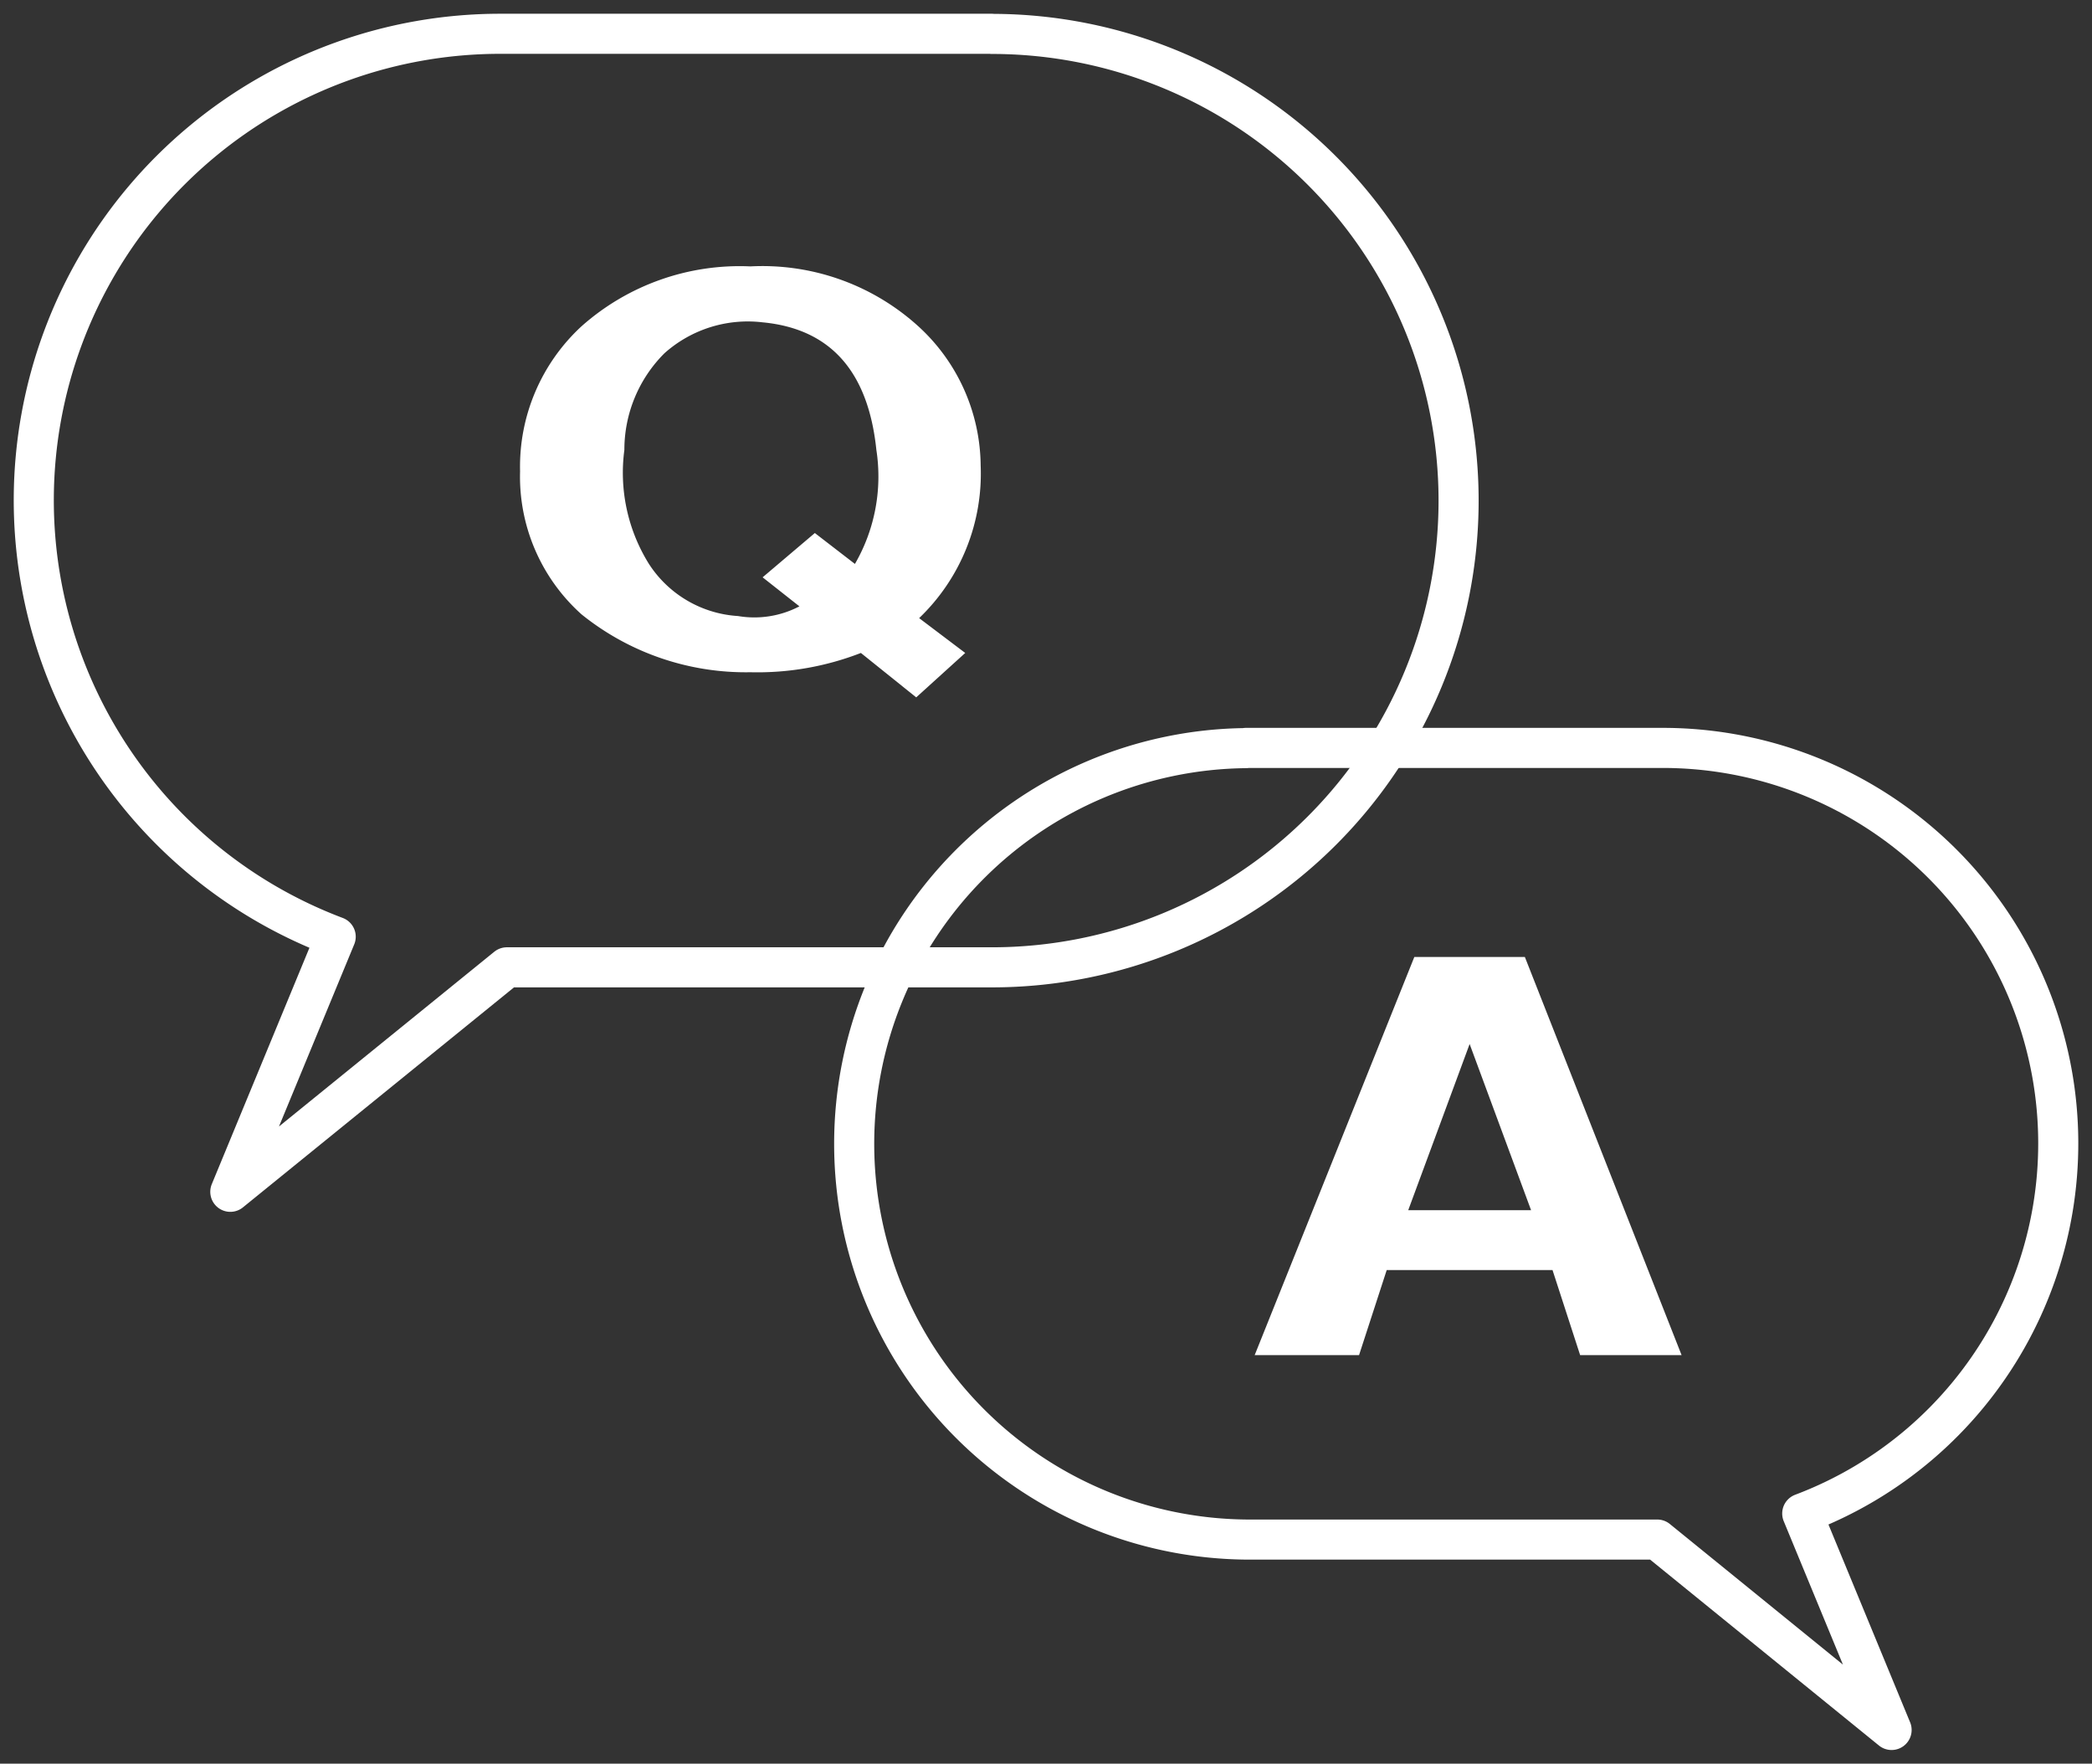
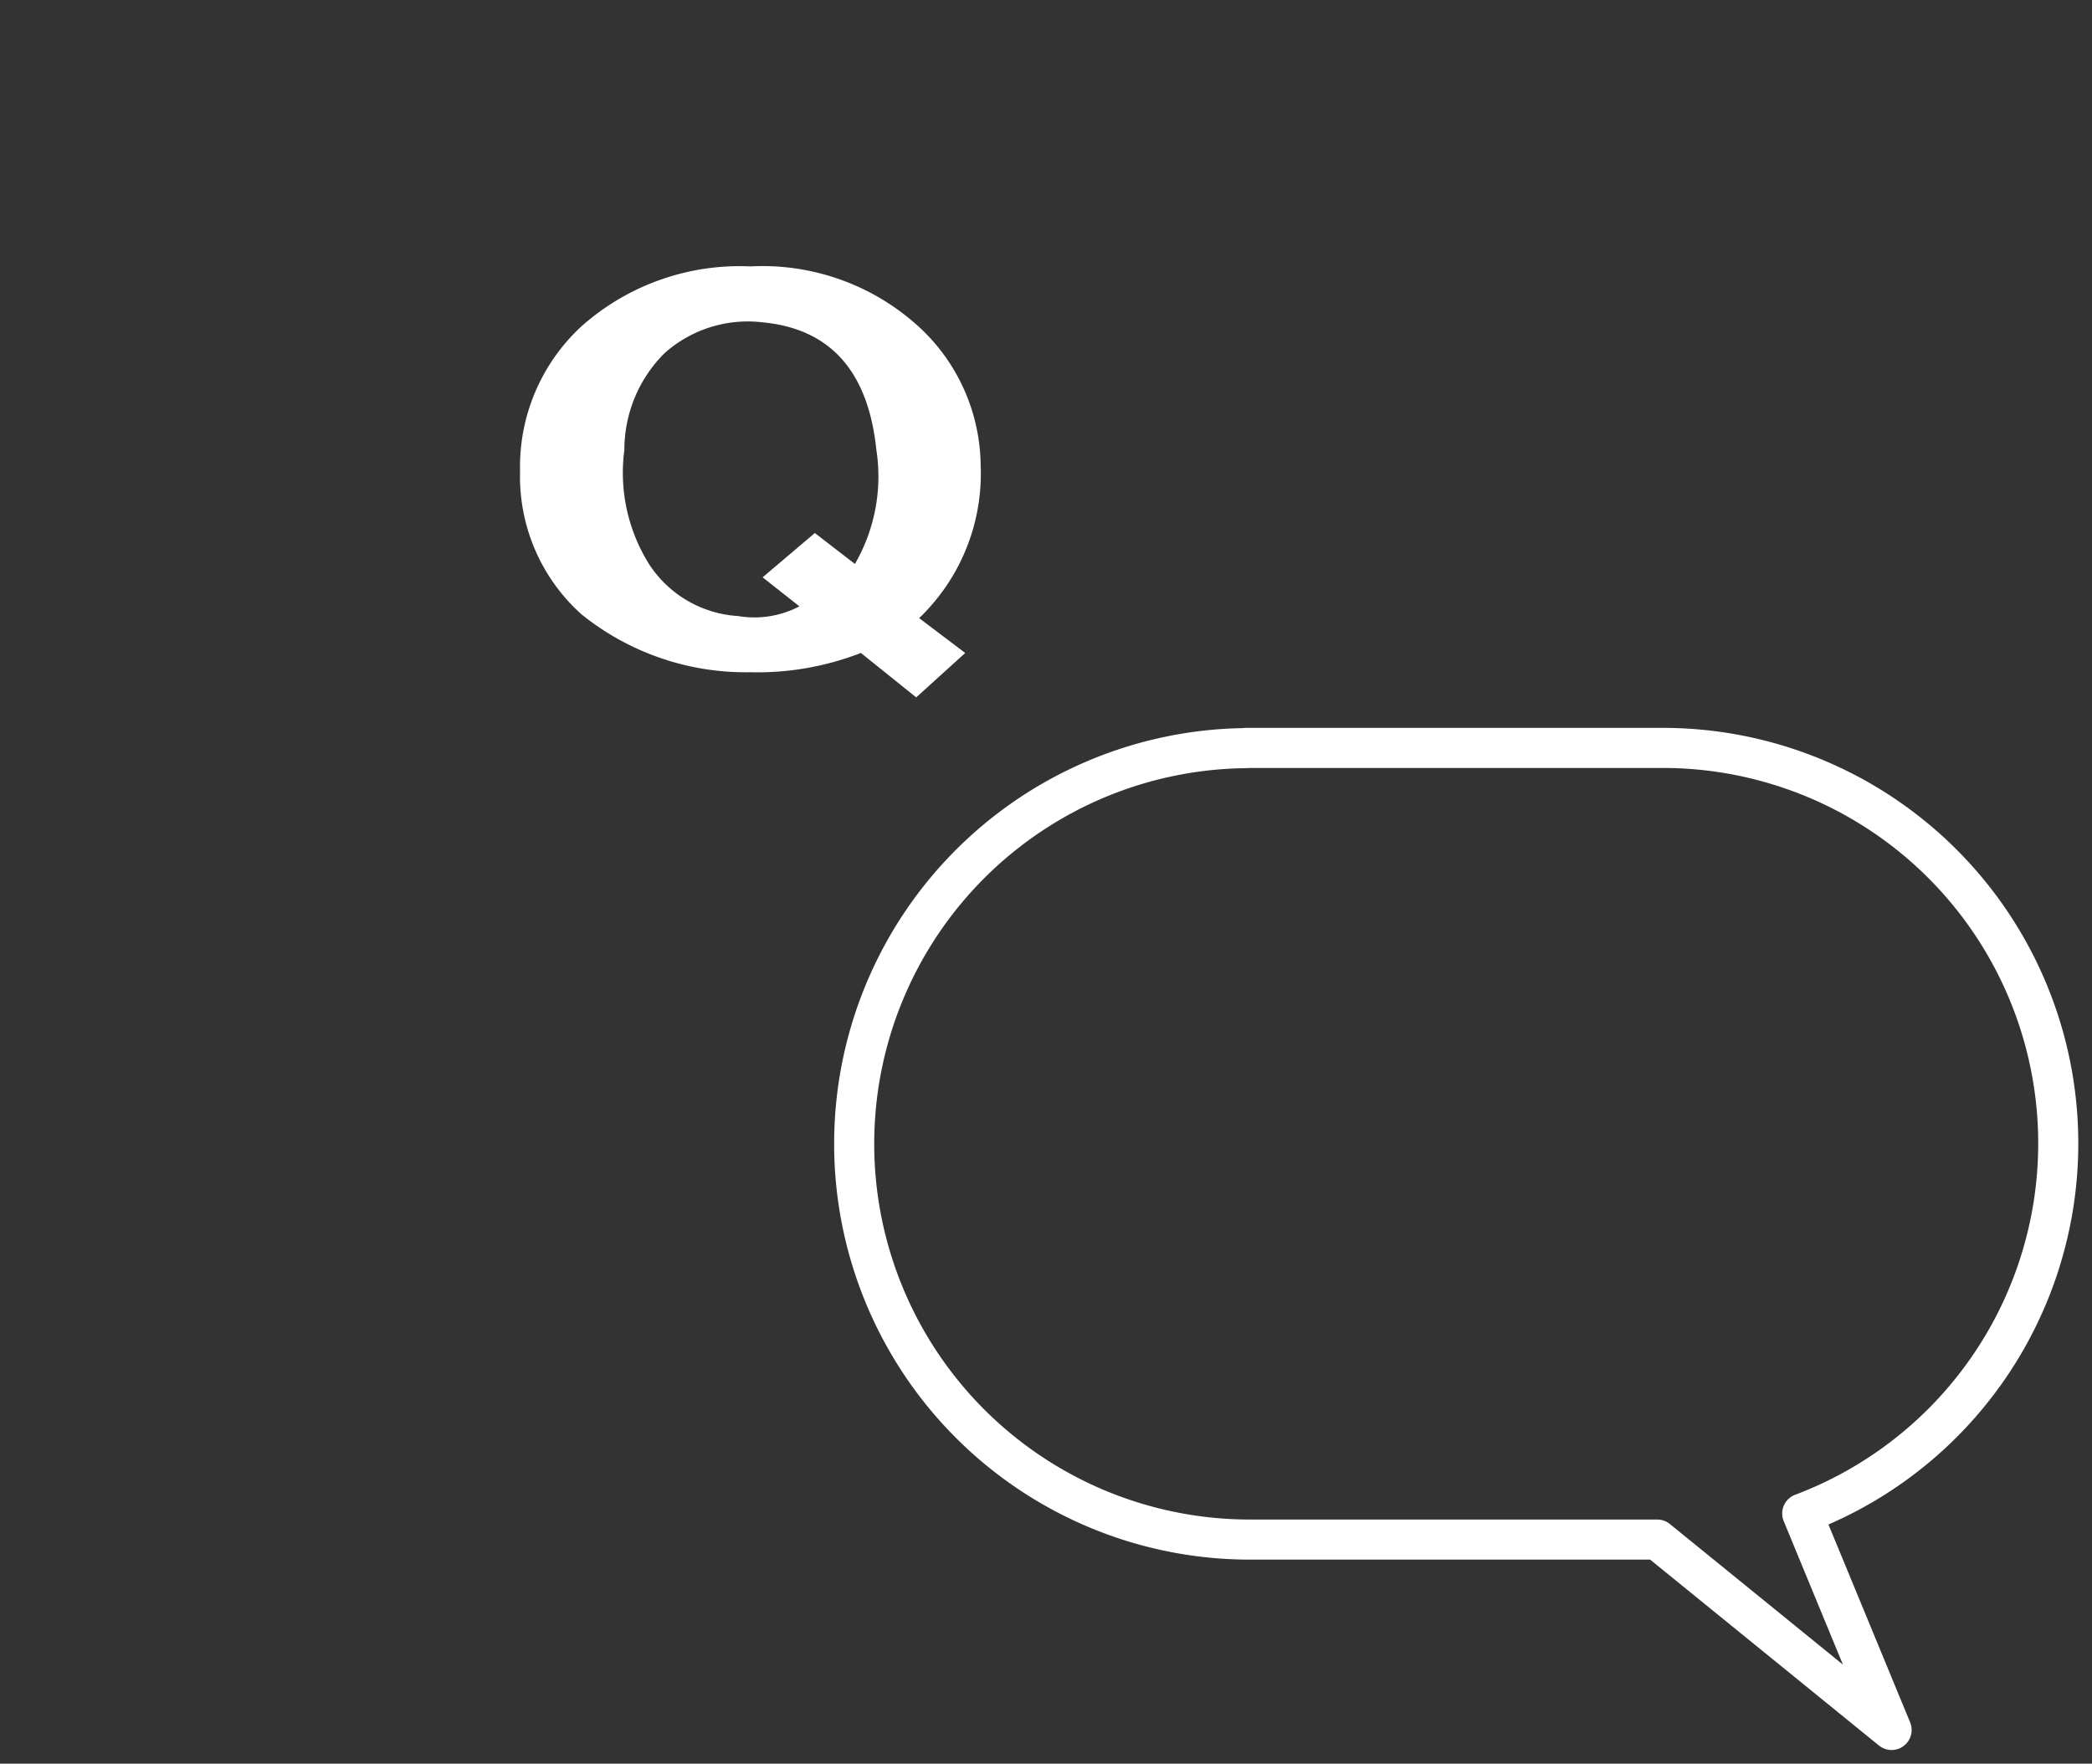
<svg xmlns="http://www.w3.org/2000/svg" width="52.192" height="44" viewBox="0 0 52.192 44">
  <rect x="0" y="0" width="52.192" height="44" fill="#333333" stroke="none" />
  <defs>
    <clipPath id="clip-path">
      <rect id="長方形_28073" data-name="長方形 28073" width="52.192" height="44" fill="none" />
    </clipPath>
  </defs>
  <g id="グループ_24152" data-name="グループ 24152" transform="translate(0 0)">
    <g id="グループ_24151" data-name="グループ 24151" transform="translate(0 0)" clip-path="url(#clip-path)">
      <path id="パス_67401" data-name="パス 67401" d="M28.744,16.6H39.135a9.867,9.867,0,0,1,3.488,19.1l2.229,5.4-5.847-4.75H28.744a9.873,9.873,0,0,1,0-19.745Z" transform="translate(2.34 2.059)" fill="none" stroke="#fff" stroke-linejoin="round" stroke-width="1" />
-       <path id="パス_67403" data-name="パス 67403" d="M24.651.75H12.395A11.637,11.637,0,0,0,8.282,23.276L5.653,29.64l6.9-5.6h12.1a11.643,11.643,0,1,0,0-23.287Z" transform="translate(0.093 0.093)" fill="none" stroke="#fff" stroke-linejoin="round" stroke-width="1" />
      <path id="パス_67404" data-name="パス 67404" d="M21.427,16.665l-1.38-1.108a7.128,7.128,0,0,1-2.757.481,6.529,6.529,0,0,1-4.214-1.445,4.612,4.612,0,0,1-1.532-3.569,4.761,4.761,0,0,1,1.532-3.616A5.939,5.939,0,0,1,17.29,5.913,5.786,5.786,0,0,1,21.427,7.36a4.756,4.756,0,0,1,1.608,3.519A4.99,4.99,0,0,1,21.5,14.688l1.15.869Zm-2.529-4.1,1,.771a4.354,4.354,0,0,0,.535-2.845q-.305-2.94-2.834-3.182a3.122,3.122,0,0,0-2.453.771,3.4,3.4,0,0,0-1,2.411,4.3,4.3,0,0,0,.613,2.845,2.855,2.855,0,0,0,2.222,1.3,2.426,2.426,0,0,0,1.532-.242l-.918-.724Z" transform="translate(1.431 0.733)" fill="#fff" />
-       <path id="パス_67405" data-name="パス 67405" d="M27.849,31.174l3.983-9.933h2.758L38.5,31.174H35.969l-.689-2.122H31.143l-.69,2.122Zm3.831-3.616h3.065l-1.533-4.146Z" transform="translate(3.453 2.634)" fill="#fff" />
    </g>
  </g>
</svg>